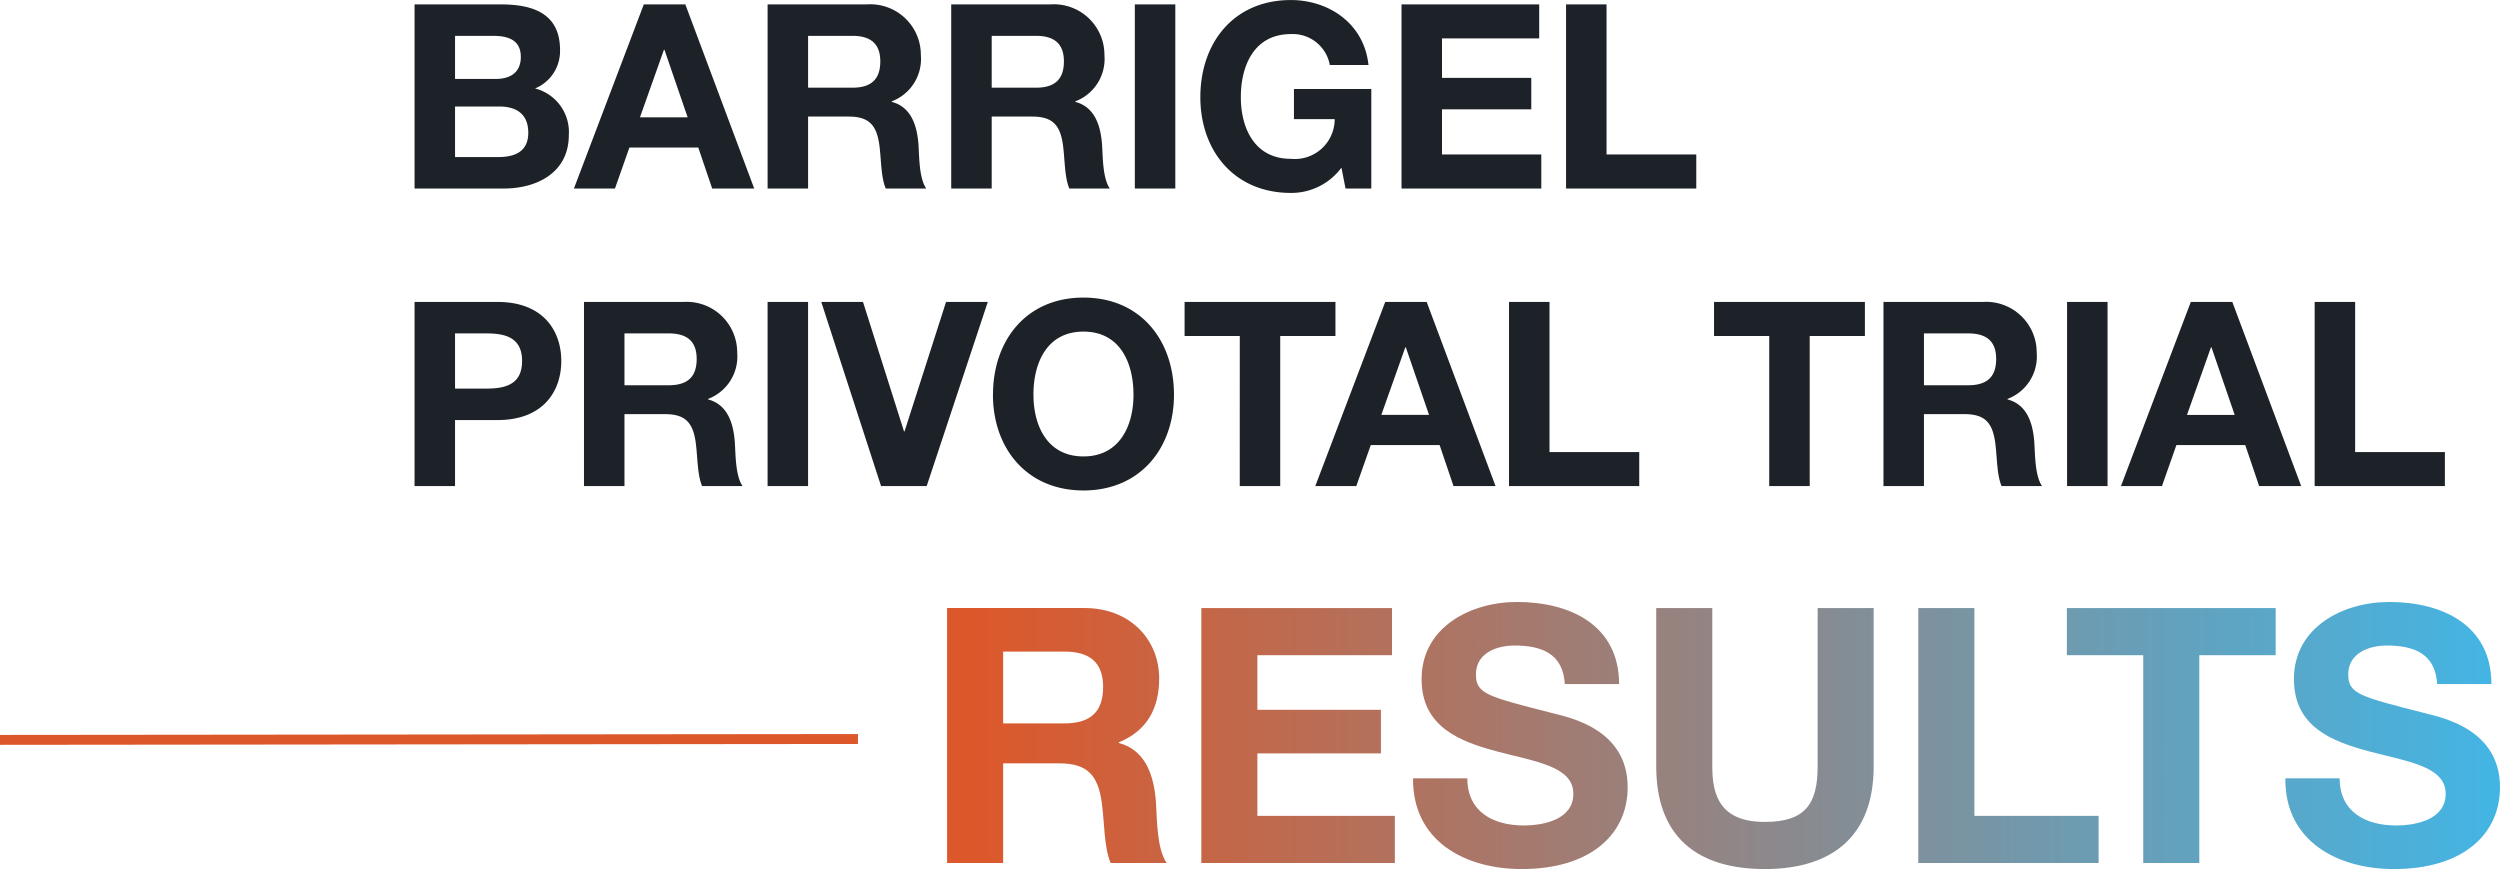
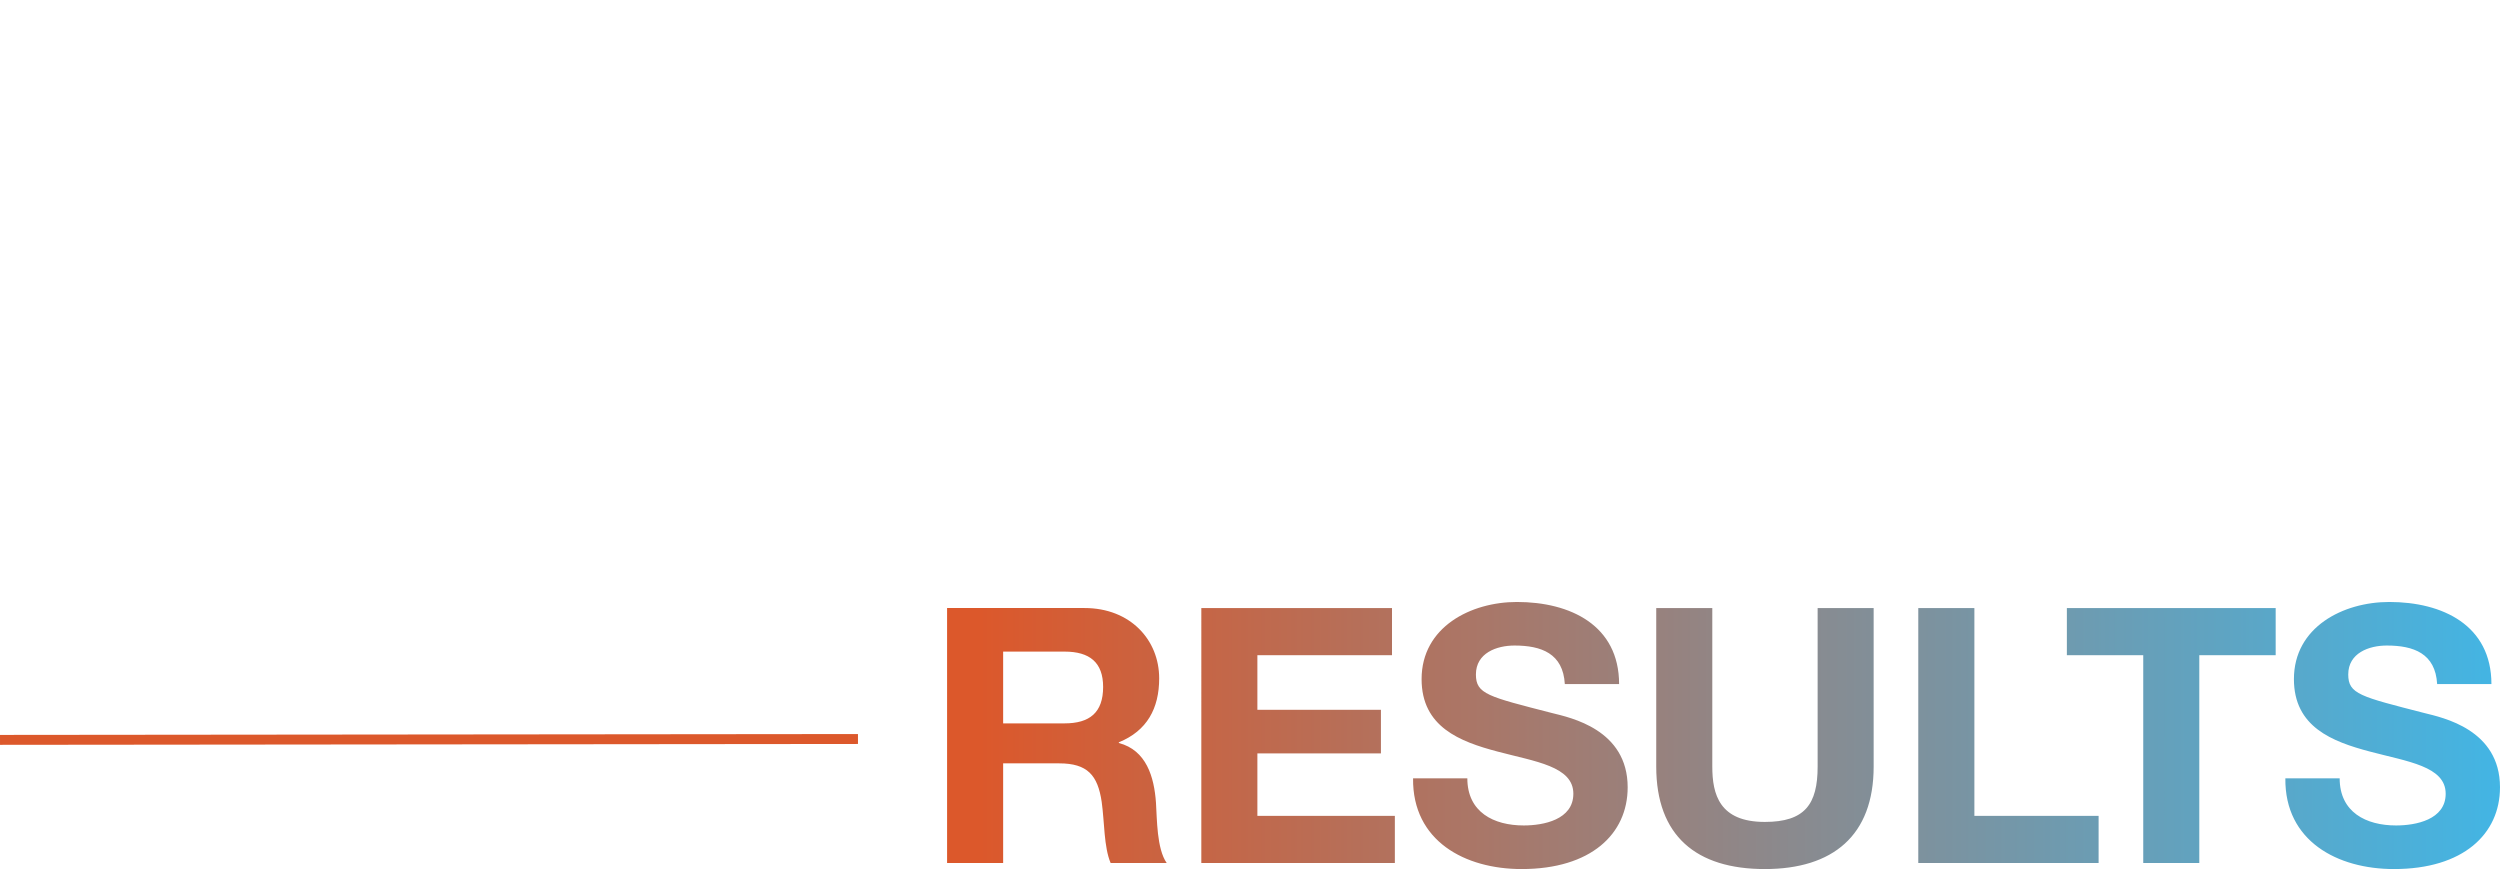
<svg xmlns="http://www.w3.org/2000/svg" height="87.618" viewBox="0 0 252.049 87.618" width="252.049">
  <linearGradient id="a" gradientUnits="objectBoundingBox" x1=".017" x2=".979" y1=".5" y2=".5">
    <stop offset="0" stop-color="#dc582b" />
    <stop offset="1" stop-color="#41b6e6" />
  </linearGradient>
-   <path d="m5.876-8.268h4.446c1.742 0 2.938.754 2.938 2.652 0 1.924-1.4 2.444-3.016 2.444h-4.368zm-4.082 8.268h9c3.354 0 6.552-1.612 6.552-5.382a4.533 4.533 0 0 0 -3.406-4.706 4.073 4.073 0 0 0 2.522-3.874c0-3.458-2.392-4.6-5.928-4.6h-8.74zm4.082-15.392h3.824c1.456 0 2.808.364 2.808 2.132 0 1.56-1.066 2.21-2.5 2.21h-4.132zm11.986 15.392h4.138l1.456-4.134h6.942l1.402 4.134h4.238l-6.944-18.564h-4.186zm9.074-13.988h.052l2.34 6.812h-4.81zm10.452 13.988h4.082v-7.254h4.082c2.054 0 2.808.858 3.094 2.808.208 1.482.154 3.276.654 4.446h4.082c-.728-1.04-.7-3.224-.78-4.394-.13-1.872-.7-3.822-2.7-4.342v-.052a4.568 4.568 0 0 0 2.938-4.654 5.1 5.1 0 0 0 -5.44-5.122h-10.012zm4.082-15.392h4.472c1.82 0 2.808.78 2.808 2.574 0 1.872-.988 2.652-2.808 2.652h-4.472zm14.43 15.392h4.082v-7.254h4.082c2.054 0 2.808.858 3.094 2.808.208 1.482.156 3.276.65 4.446h4.082c-.728-1.04-.7-3.224-.78-4.394-.13-1.872-.7-3.822-2.7-4.342v-.052a4.568 4.568 0 0 0 2.938-4.654 5.1 5.1 0 0 0 -5.434-5.122h-10.014zm4.082-15.392h4.472c1.82 0 2.808.78 2.808 2.574 0 1.872-.988 2.652-2.808 2.652h-4.472zm14.43 15.392h4.082v-18.564h-4.082zm21.242 0h2.6v-10.036h-7.8v3.042h4.108a4.02 4.02 0 0 1 -4.42 4c-3.666.004-5.042-3.116-5.042-6.206 0-3.25 1.378-6.37 5.044-6.37a3.8 3.8 0 0 1 3.926 3.12h3.9c-.442-4.212-4.03-6.552-7.826-6.552-5.746 0-9.126 4.29-9.126 9.8 0 5.356 3.38 9.646 9.126 9.646a6.282 6.282 0 0 0 5.1-2.548zm5.646 0h14.092v-3.432h-10.01v-4.55h9v-3.172h-9v-3.978h9.8v-3.432h-13.882zm16.588 0h13.13v-3.432h-9.048v-15.132h-4.082zm-116.094 30h4.082v-6.656h4.29c4.628 0 6.422-2.938 6.422-5.954s-1.794-5.954-6.422-5.954h-8.372zm4.082-15.392h3.172c1.9 0 3.588.416 3.588 2.782s-1.69 2.782-3.588 2.782h-3.172zm13 15.392h4.082v-7.254h4.082c2.054 0 2.808.858 3.094 2.808.208 1.482.156 3.276.65 4.446h4.082c-.728-1.04-.7-3.224-.78-4.394-.13-1.872-.7-3.822-2.7-4.342v-.052a4.568 4.568 0 0 0 2.938-4.654 5.1 5.1 0 0 0 -5.434-5.122h-10.014zm4.082-15.392h4.472c1.82 0 2.808.78 2.808 2.574 0 1.872-.988 2.652-2.808 2.652h-4.472zm14.43 15.392h4.082v-18.564h-4.082zm22.2-18.564h-4.208l-4.186 13.052h-.052l-4.134-13.052h-4.208l6.028 18.564h4.6zm.52 9.36c0 5.356 3.38 9.646 9.126 9.646s9.126-4.29 9.126-9.646c0-5.512-3.38-9.8-9.126-9.8s-9.122 4.288-9.122 9.804zm4.082 0c0-3.25 1.378-6.37 5.044-6.37s5.044 3.12 5.044 6.37c0 3.094-1.378 6.214-5.044 6.214s-5.04-3.12-5.04-6.21zm20.8 9.2h4.082v-15.128h5.568v-3.432h-15.21v3.432h5.564zm7.618 0h4.134l1.458-4.13h6.942l1.4 4.134h4.238l-6.942-18.564h-4.18zm9.074-13.988h.052l2.34 6.812h-4.81zm10.456 13.992h13.13v-3.432h-9.048v-15.132h-4.082zm26.234 0h4.082v-15.132h5.564v-3.432h-15.21v3.432h5.564zm11.518 0h4.082v-7.254h4.082c2.054 0 2.808.858 3.094 2.808.208 1.482.156 3.276.65 4.446h4.082c-.728-1.04-.7-3.224-.78-4.394-.13-1.872-.7-3.822-2.7-4.342v-.052a4.568 4.568 0 0 0 2.938-4.654 5.1 5.1 0 0 0 -5.434-5.122h-10.014zm4.082-15.392h4.472c1.82 0 2.808.78 2.808 2.574 0 1.872-.988 2.652-2.808 2.652h-4.472zm14.428 15.392h4.082v-18.564h-4.082zm5.434 0h4.134l1.456-4.134h6.942l1.4 4.134h4.238l-6.942-18.564h-4.186zm9.074-13.988h.052l2.34 6.812h-4.81zm10.454 13.988h13.13v-3.432h-9.048v-15.132h-4.082z" fill="#1c2227" transform="translate(40.001 19.006)" />
  <path d="m2.484 0h5.652v-10.044h5.652c2.844 0 3.888 1.188 4.284 3.888.288 2.052.216 4.536.9 6.156h5.652c-1.008-1.44-.972-4.464-1.08-6.084-.18-2.592-.972-5.292-3.744-6.012v-.072c2.844-1.152 4.068-3.42 4.068-6.444 0-3.888-2.916-7.092-7.524-7.092h-13.86zm5.652-21.312h6.192c2.52 0 3.888 1.08 3.888 3.564 0 2.592-1.368 3.672-3.888 3.672h-6.192zm19.98 21.312h19.512v-4.752h-13.86v-6.3h12.456v-4.392h-12.456v-5.508h13.572v-4.748h-19.224zm21.348-8.532c-.072 6.332 5.256 9.144 10.944 9.144 6.984 0 10.692-3.528 10.692-8.244 0-5.832-5.76-7.02-7.632-7.488-6.444-1.656-7.668-1.908-7.668-3.888 0-2.16 2.088-2.916 3.888-2.916 2.7 0 4.9.792 5.076 3.888h5.472c0-5.94-4.932-8.28-10.3-8.28-4.644 0-9.612 2.52-9.612 7.776 0 4.824 3.852 6.3 7.668 7.308 3.78 1.008 7.632 1.476 7.632 4.248 0 2.628-3.024 3.2-5 3.2-3.024 0-5.688-1.332-5.688-4.752zm46.436-17.168h-5.648v15.98c0 3.816-1.3 5.58-5.328 5.58-4.572 0-5.292-2.772-5.292-5.58v-15.98h-5.652v15.98c0 6.984 4.032 10.332 10.944 10.332 6.876 0 10.976-3.384 10.976-10.332zm4.5 25.7h18.18v-4.752h-12.524v-20.948h-5.656zm22.68 0h5.652v-20.952h7.7v-4.748h-21.052v4.752h7.7zm14.328-8.532c-.068 6.332 5.26 9.144 10.948 9.144 6.984 0 10.692-3.528 10.692-8.244 0-5.832-5.76-7.02-7.632-7.488-6.444-1.656-7.668-1.908-7.668-3.888 0-2.16 2.088-2.916 3.888-2.916 2.7 0 4.9.792 5.076 3.888h5.472c0-5.94-4.932-8.28-10.3-8.28-4.644 0-9.612 2.52-9.612 7.776 0 4.824 3.852 6.3 7.668 7.308 3.78 1.008 7.632 1.476 7.632 4.248 0 2.628-3.024 3.2-5 3.2-3.024 0-5.688-1.332-5.688-4.752z" fill="url(#a)" transform="translate(93.001 87.006)" />
  <path d="m84.091 0-86.5.088" fill="none" stroke="#dc582b" transform="translate(2.41 74.506)" />
</svg>